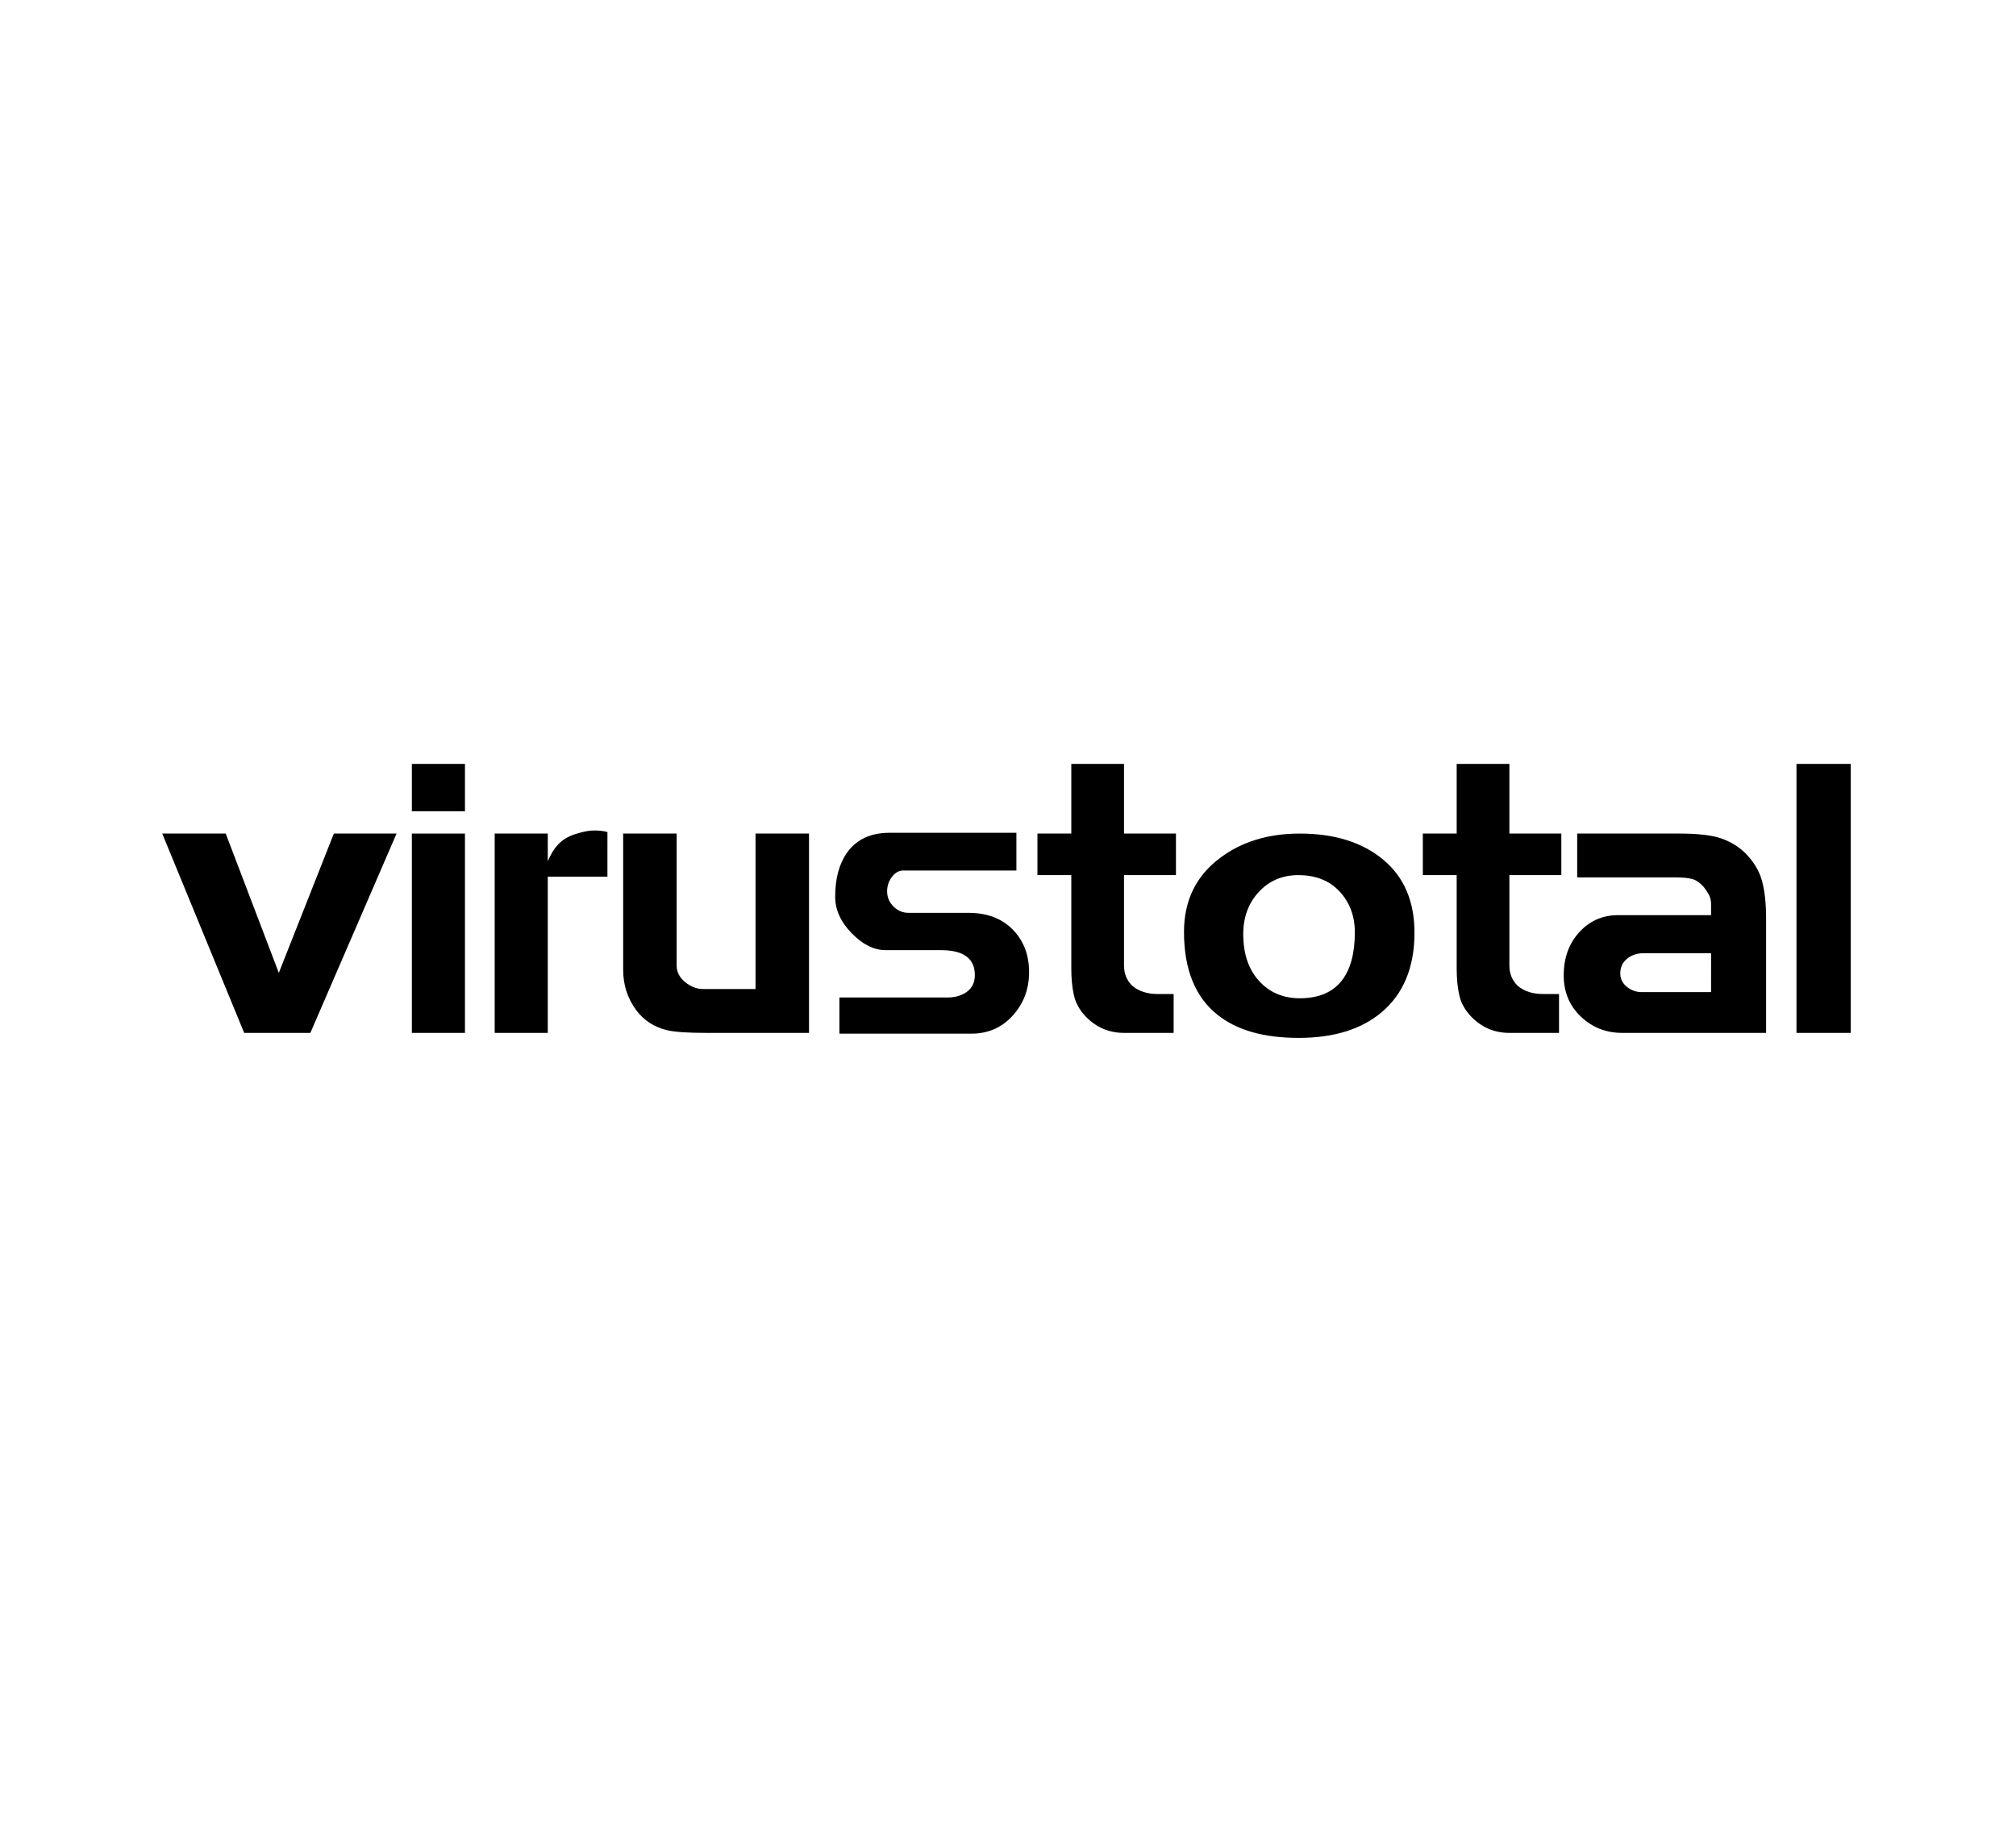
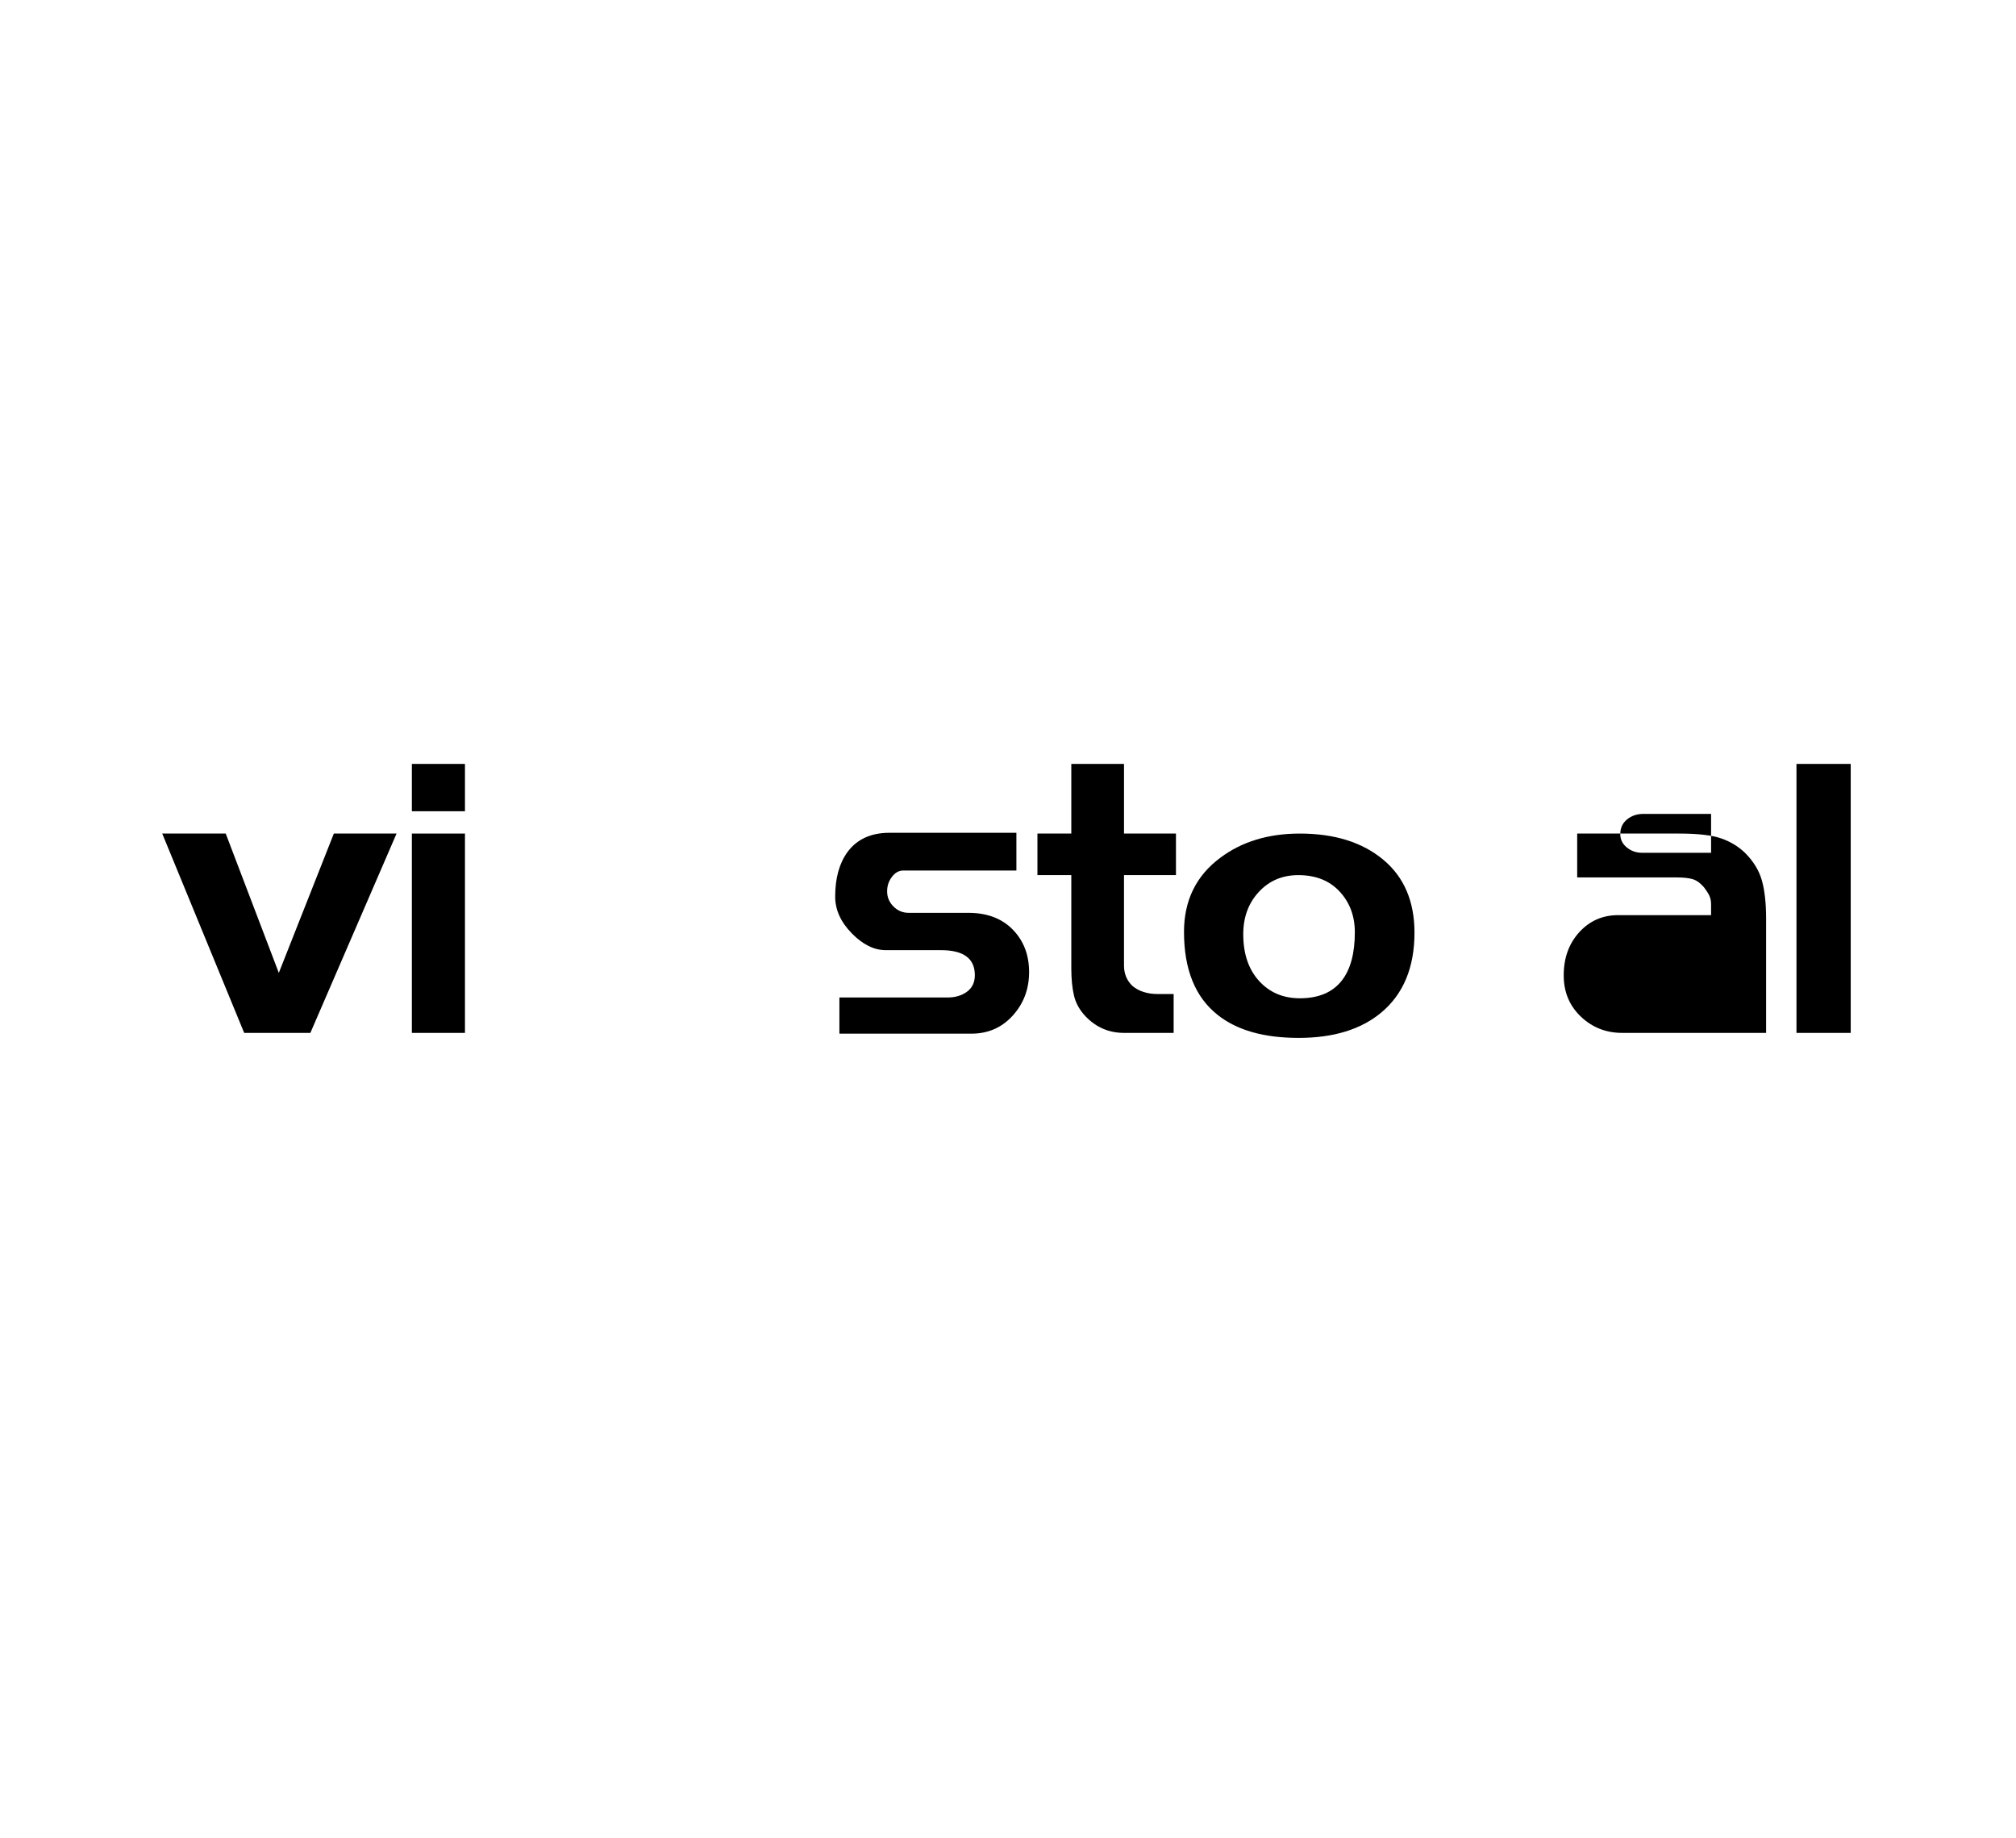
<svg xmlns="http://www.w3.org/2000/svg" version="1.1" id="Layer_1" x="0px" y="0px" width="612px" height="558px" viewBox="0 -180.5 612 558" style="enable-background:new 0 -180.5 612 558;" xml:space="preserve">
  <g>
    <polygon points="84.641,114.802 68.522,72.517 49.248,72.517 74.127,133.021 94.218,133.021 120.383,72.517 101.344,72.517  " />
    <rect x="125.03" y="72.517" width="16.119" height="60.506" />
    <rect x="125.03" y="51.375" width="16.119" height="14.367" />
-     <path d="M177.402,71.933c-1.058,0.234-2.057,0.507-2.997,0.819c-2.038,0.7-3.685,1.713-4.939,3.036   c-1.253,1.325-2.312,3.038-3.173,5.14v-8.41h-16.119v60.505h16.119V85.6h18.105V72.051c-1.175-0.311-2.429-0.468-3.762-0.468   C179.537,71.582,178.46,71.698,177.402,71.933z" />
-     <path d="M229.355,119.707H213.47c-1.948,0-3.778-0.7-5.49-2.104c-1.713-1.401-2.57-3.076-2.57-5.022V72.517h-16.236v41.35   c0,4.596,1.324,8.684,3.972,12.265c2.336,3.116,5.45,5.138,9.345,6.074c2.336,0.547,6.346,0.817,12.031,0.817h31.071V72.517   h-16.236v47.19H229.355z" />
    <path d="M293.949,96.578h-18.105c-1.792,0-3.328-0.643-4.613-1.928c-1.285-1.284-1.928-2.819-1.928-4.613   c0-1.636,0.487-3.096,1.461-4.38c0.973-1.284,2.12-1.928,3.446-1.928h34.339V72.283h-38.545c-5.607,0-9.853,1.947-12.731,5.839   c-2.495,3.428-3.738,7.943-3.738,13.549c0,3.972,1.668,7.671,5.008,11.097c3.339,3.428,6.794,5.141,10.368,5.141h16.772   c6.833,0,10.251,2.529,10.251,7.593c0,2.181-0.798,3.854-2.389,5.022c-1.59,1.166-3.553,1.75-5.88,1.75h-32.846v10.98h40.063   c5.062,0,9.248-1.83,12.559-5.49c3.309-3.658,4.963-8.059,4.963-13.197c0-5.217-1.654-9.521-4.963-12.907   C304.13,98.273,299.632,96.578,293.949,96.578z" />
    <path d="M341.218,51.375h-16.002v21.142h-10.281v12.615h10.281V113.4c0,3.191,0.271,5.957,0.816,8.291   c0.545,2.338,1.752,4.479,3.621,6.425c3.192,3.271,7.047,4.905,11.563,4.905h15.068v-11.797h-4.789   c-3.195,0-5.764-0.818-7.709-2.453c-1.715-1.637-2.57-3.697-2.57-6.19v-27.45h15.771V72.517h-15.771L341.218,51.375L341.218,51.375   z" />
    <path d="M419.876,80.415c-6.348-5.265-14.775-7.898-25.289-7.898c-9.576,0-17.637,2.458-24.178,7.373   c-7.322,5.46-10.98,12.95-10.98,22.469c0,11.39,3.39,19.776,10.162,25.16c5.84,4.683,14.055,7.021,24.646,7.021   c10.588,0,18.959-2.573,25.112-7.725c6.695-5.615,10.045-13.691,10.045-24.225C429.396,93.075,426.22,85.682,419.876,80.415z    M407.438,117.005c-2.806,3.673-7.089,5.506-12.853,5.506c-5.062,0-9.188-1.757-12.381-5.272c-3.193-3.514-4.789-8.24-4.789-14.178   c0-5.156,1.576-9.432,4.729-12.832c3.152-3.397,7.144-5.097,11.974-5.097c5.295,0,9.479,1.661,12.557,4.981   c3.074,3.32,4.613,7.44,4.613,12.36C411.29,108.8,410.003,113.646,407.438,117.005z" />
-     <path d="M458.21,51.375h-16.004v21.142h-10.279v12.615h10.279V113.4c0,3.191,0.271,5.957,0.818,8.291   c0.545,2.338,1.75,4.479,3.618,6.425c3.193,3.271,7.048,4.905,11.566,4.905h15.068v-11.797h-4.791   c-3.193,0-5.765-0.818-7.707-2.453c-1.715-1.637-2.57-3.697-2.57-6.19v-27.45h15.768V72.517H458.21V51.375z" />
-     <path d="M529.714,78.346c-2.024-1.943-4.438-3.4-7.24-4.371c-2.805-0.972-7.049-1.458-12.731-1.458h-5.023h-25.932v13.315h30.166   c2.096,0,3.729,0.176,4.893,0.524c1.166,0.351,2.287,1.15,3.375,2.396c0.779,1.012,1.342,1.888,1.691,2.627   c0.348,0.741,0.522,1.618,0.522,2.627v3.271h-28.192c-4.738,0-8.68,1.729-11.824,5.18c-3.148,3.454-4.719,7.818-4.719,13.098   c0,5.047,1.731,9.219,5.197,12.519c3.465,3.3,7.649,4.946,12.557,4.946h43.686V98.396c0-4.741-0.43-8.625-1.285-11.657   C533.995,83.71,532.284,80.912,529.714,78.346z M519.435,120.641H498.41c-1.713,0-3.23-0.537-4.555-1.617   c-1.326-1.078-1.986-2.428-1.986-4.049c0-1.851,0.682-3.334,2.045-4.453c1.361-1.117,3.018-1.679,4.965-1.679h20.557   L519.435,120.641L519.435,120.641z" />
+     <path d="M529.714,78.346c-2.024-1.943-4.438-3.4-7.24-4.371c-2.805-0.972-7.049-1.458-12.731-1.458h-5.023h-25.932v13.315h30.166   c2.096,0,3.729,0.176,4.893,0.524c1.166,0.351,2.287,1.15,3.375,2.396c0.779,1.012,1.342,1.888,1.691,2.627   c0.348,0.741,0.522,1.618,0.522,2.627v3.271h-28.192c-4.738,0-8.68,1.729-11.824,5.18c-3.148,3.454-4.719,7.818-4.719,13.098   c0,5.047,1.731,9.219,5.197,12.519c3.465,3.3,7.649,4.946,12.557,4.946h43.686V98.396c0-4.741-0.43-8.625-1.285-11.657   C533.995,83.71,532.284,80.912,529.714,78.346z H498.41c-1.713,0-3.23-0.537-4.555-1.617   c-1.326-1.078-1.986-2.428-1.986-4.049c0-1.851,0.682-3.334,2.045-4.453c1.361-1.117,3.018-1.679,4.965-1.679h20.557   L519.435,120.641L519.435,120.641z" />
    <rect x="545.358" y="51.375" width="16.469" height="81.648" />
  </g>
</svg>